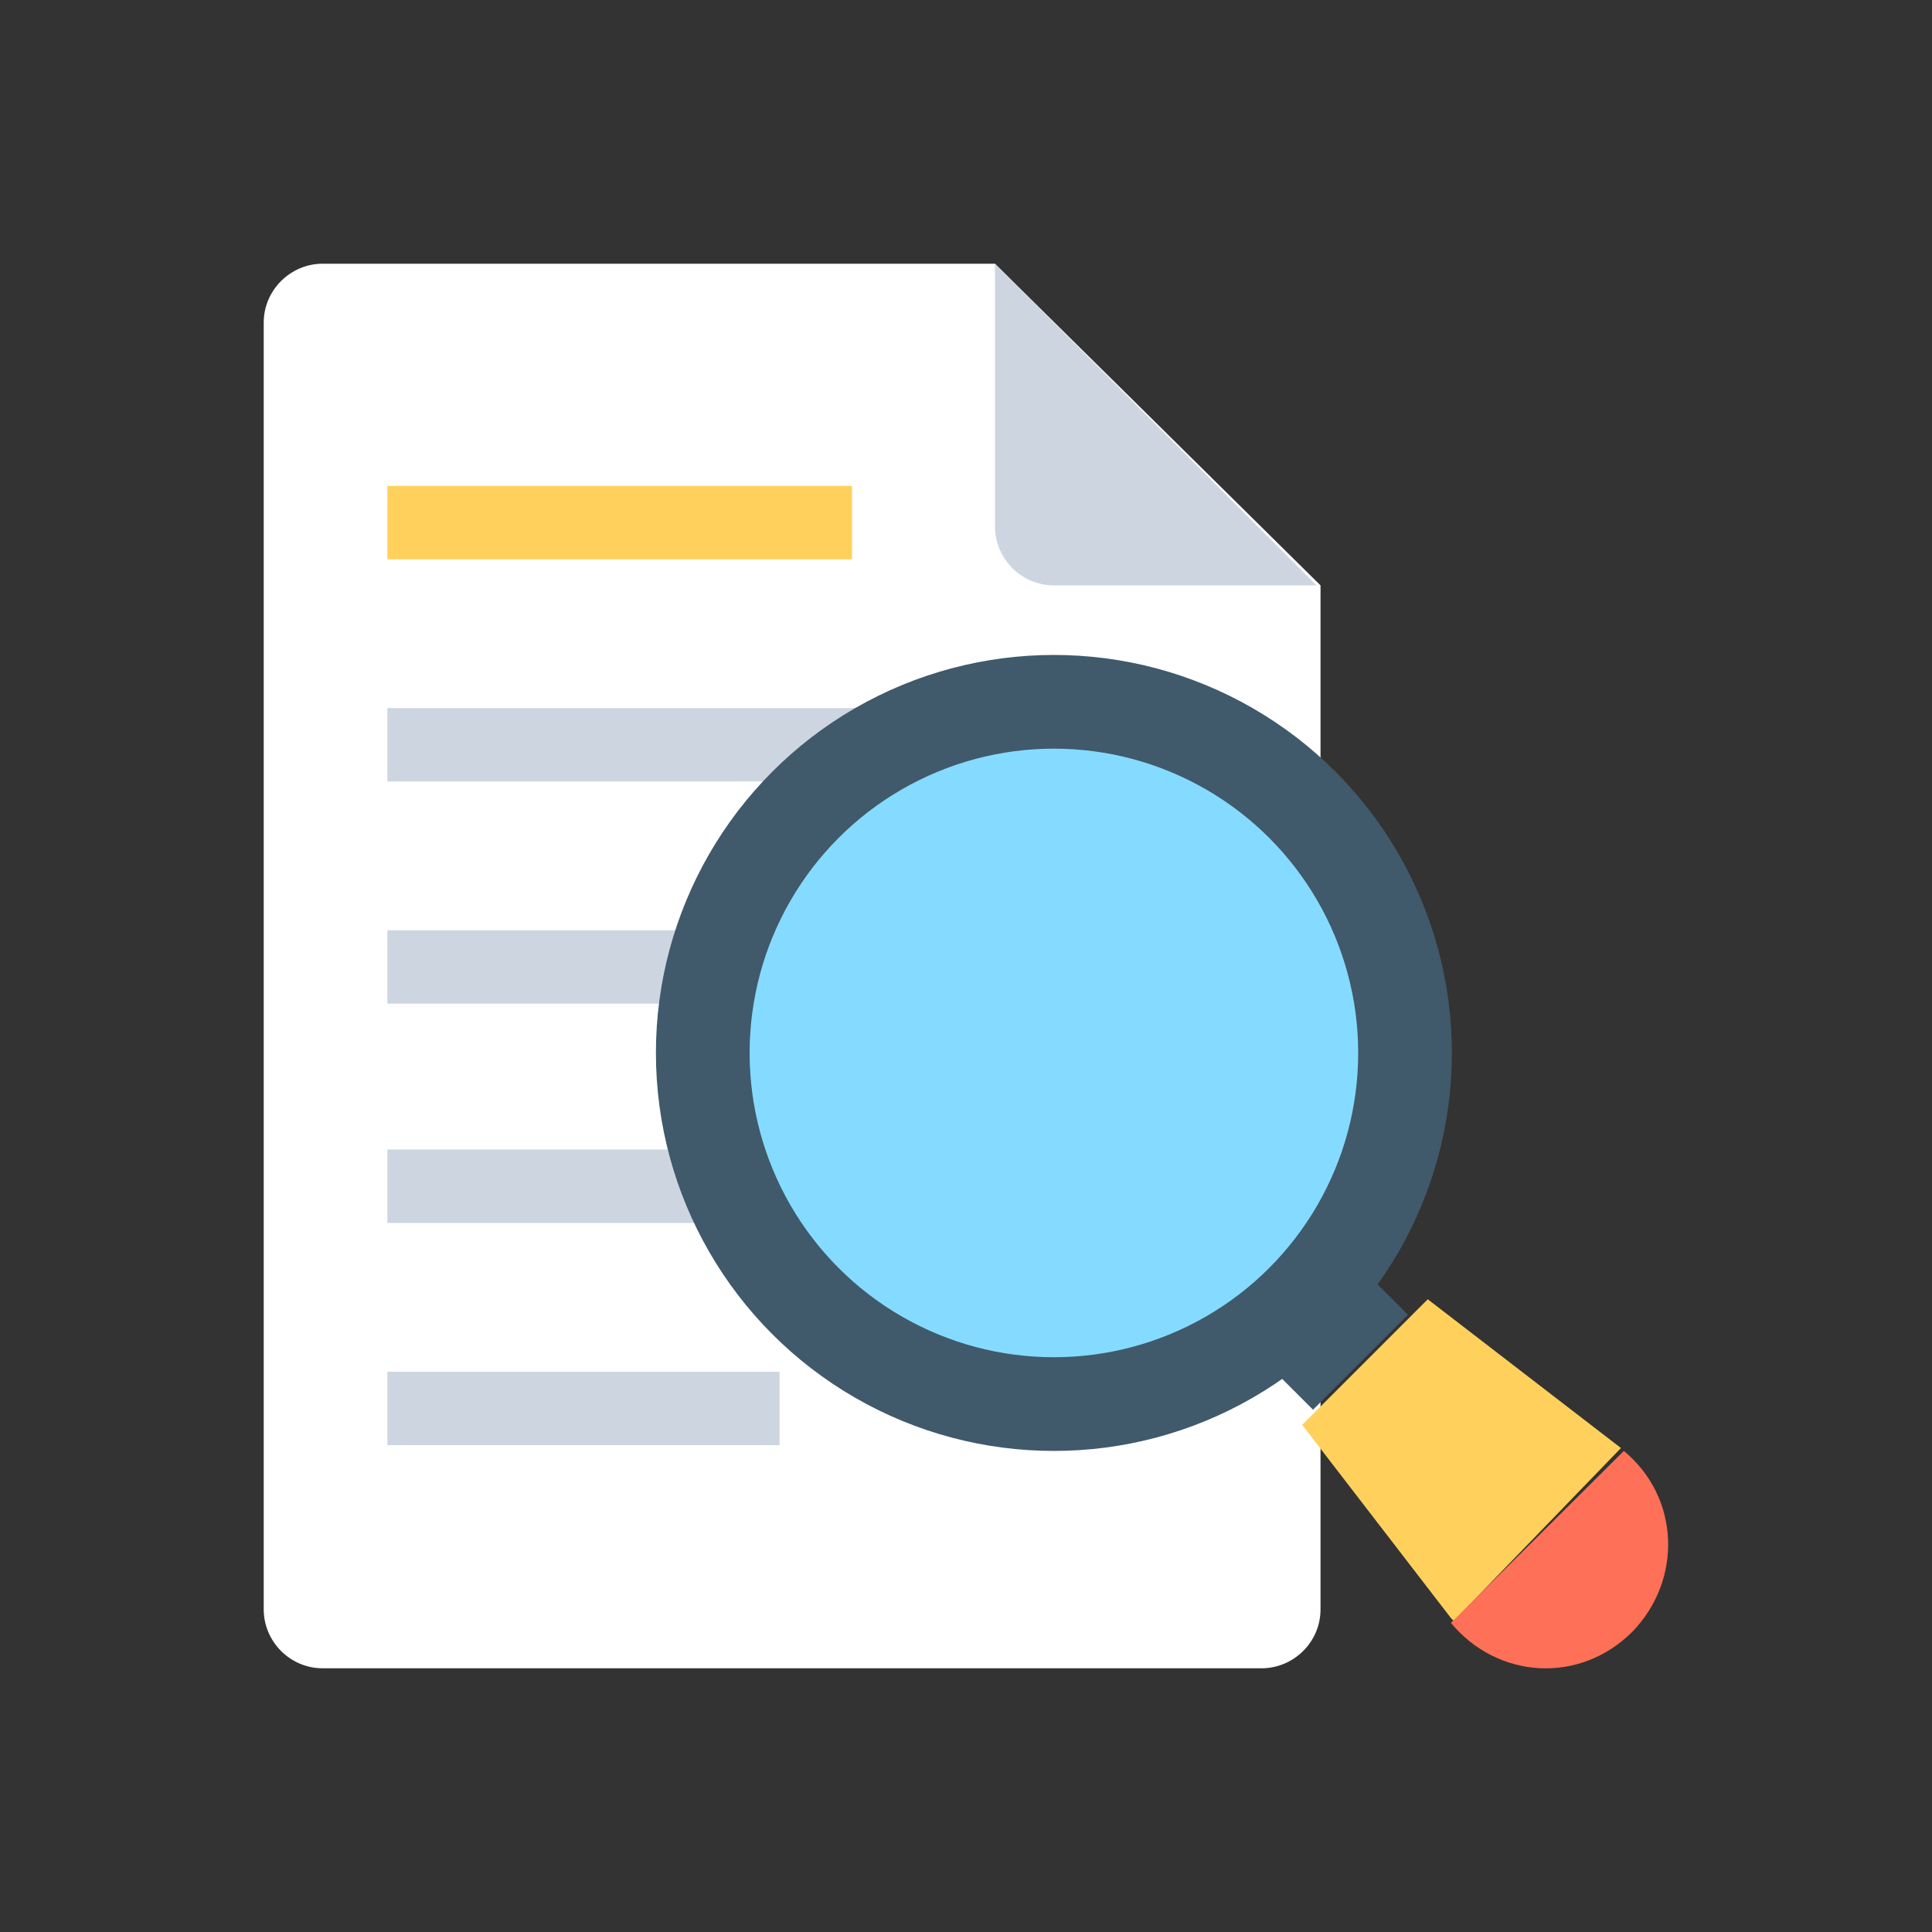
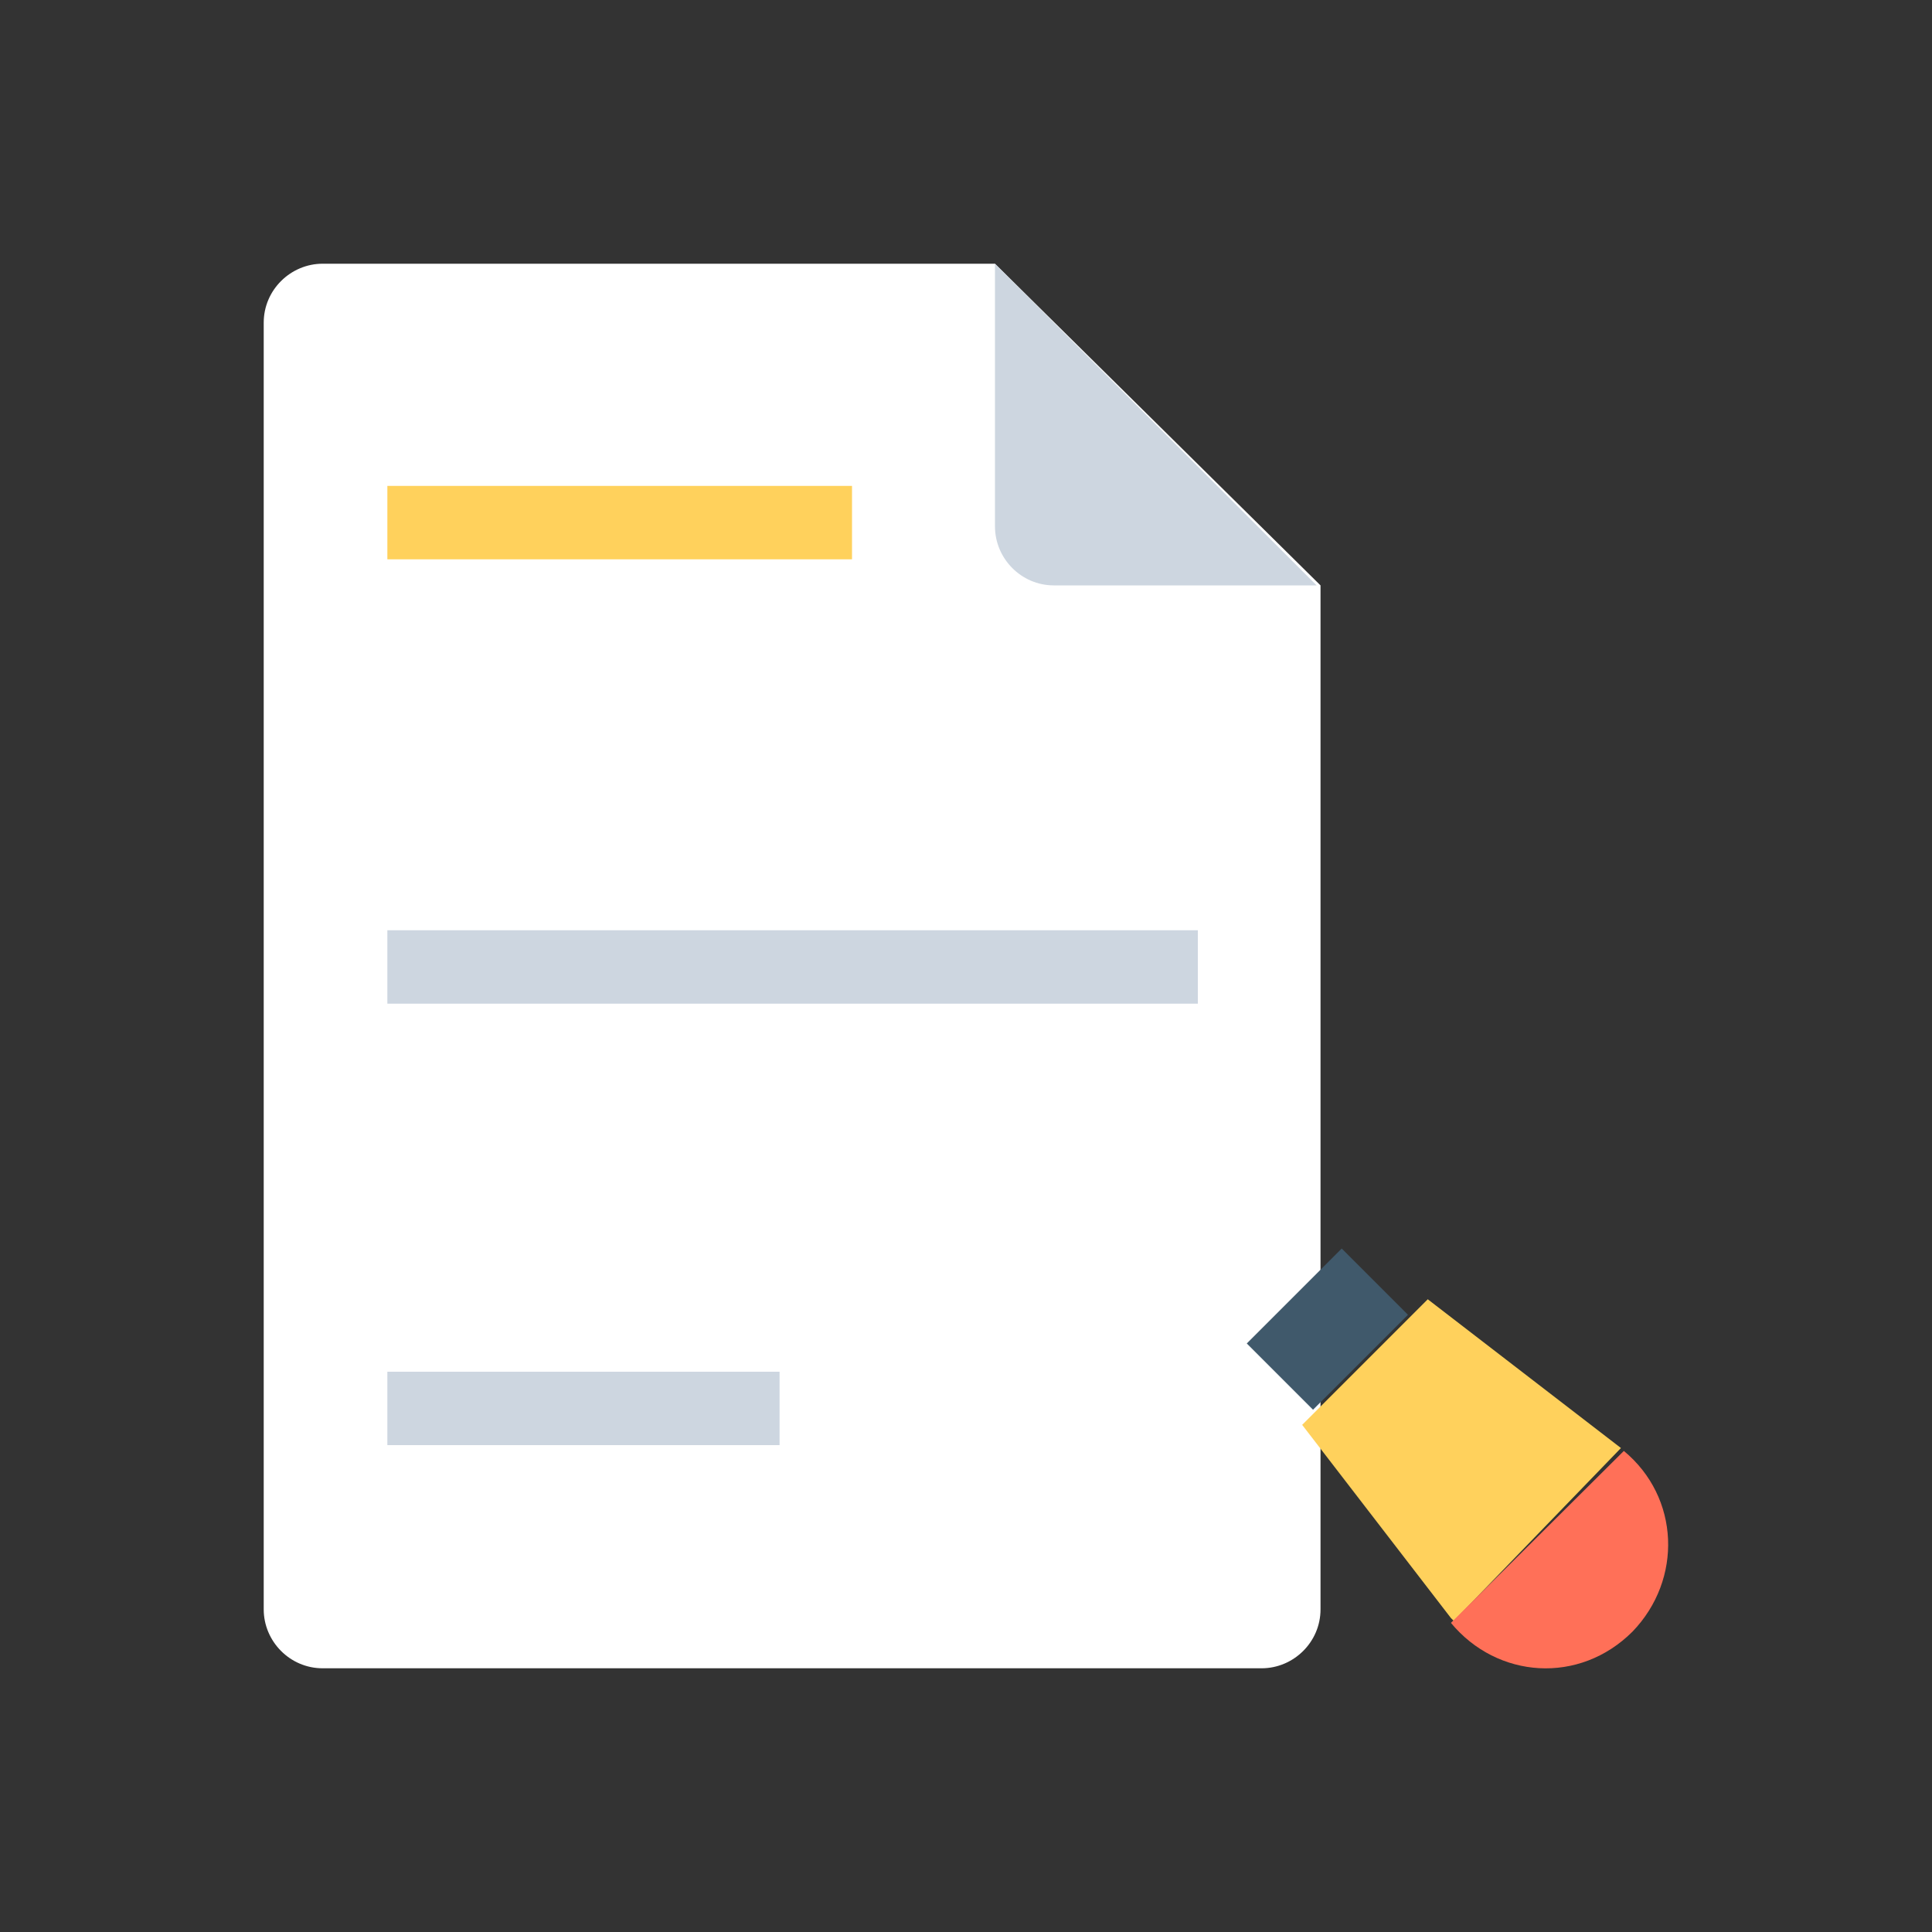
<svg xmlns="http://www.w3.org/2000/svg" version="1.1" id="レイヤー_1" x="0px" y="0px" viewBox="0 0 200 200" style="enable-background:new 0 0 200 200;" xml:space="preserve">
  <rect x="0" y="0" width="200" height="200" fill="#333333" stroke="none" />
  <style type="text/css">
	.st0{fill:#FFFFFF;}
	.st1{fill:#CDD6E0;}
	.st2{fill:#FFD15C;}
	.st3{fill:#40596B;}
	.st4{fill:#84DBFF;}
	.st5{fill:#FF7058;}
</style>
  <g>
    <path class="st0" d="M103,27.3H33.4c-3.3,0-6.1,2.7-6.1,6.1v133.2c0,3.3,2.7,6.1,6.1,6.1h97.2c3.3,0,6.1-2.7,6.1-6.1v-106L103,27.3   z" />
    <g>
      <path class="st1" d="M103,54.5c0,3.3,2.7,6.1,6.1,6.1h27.2L103,27.3V54.5z" />
      <rect x="40.1" y="96.3" class="st1" width="83.9" height="7.6" />
-       <rect x="40.1" y="119" class="st1" width="83.9" height="7.6" />
      <rect x="40.1" y="142" class="st1" width="40.6" height="7.6" />
-       <rect x="40.1" y="73.3" class="st1" width="83.9" height="7.6" />
    </g>
    <rect x="40.1" y="50.3" class="st2" width="48.1" height="7.6" />
    <g>
      <rect x="130.5" y="132.7" transform="matrix(0.707 -0.707 0.707 0.707 -57.017 137.52)" class="st3" width="13.9" height="9.7" />
-       <circle class="st3" cx="109.1" cy="109" r="41.2" />
    </g>
-     <circle class="st4" cx="109.1" cy="109" r="31.5" />
    <path class="st2" d="M167.8,149.9l-20-15.4l-13,13l15.4,20l0.3,0.3L167.8,149.9C167.8,150.2,167.8,150.2,167.8,149.9z" />
    <path class="st5" d="M168.1,150.2L150.2,168c4.8,5.8,13.3,6.4,18.8,0.9C174.2,163.5,173.9,155,168.1,150.2z" />
  </g>
</svg>